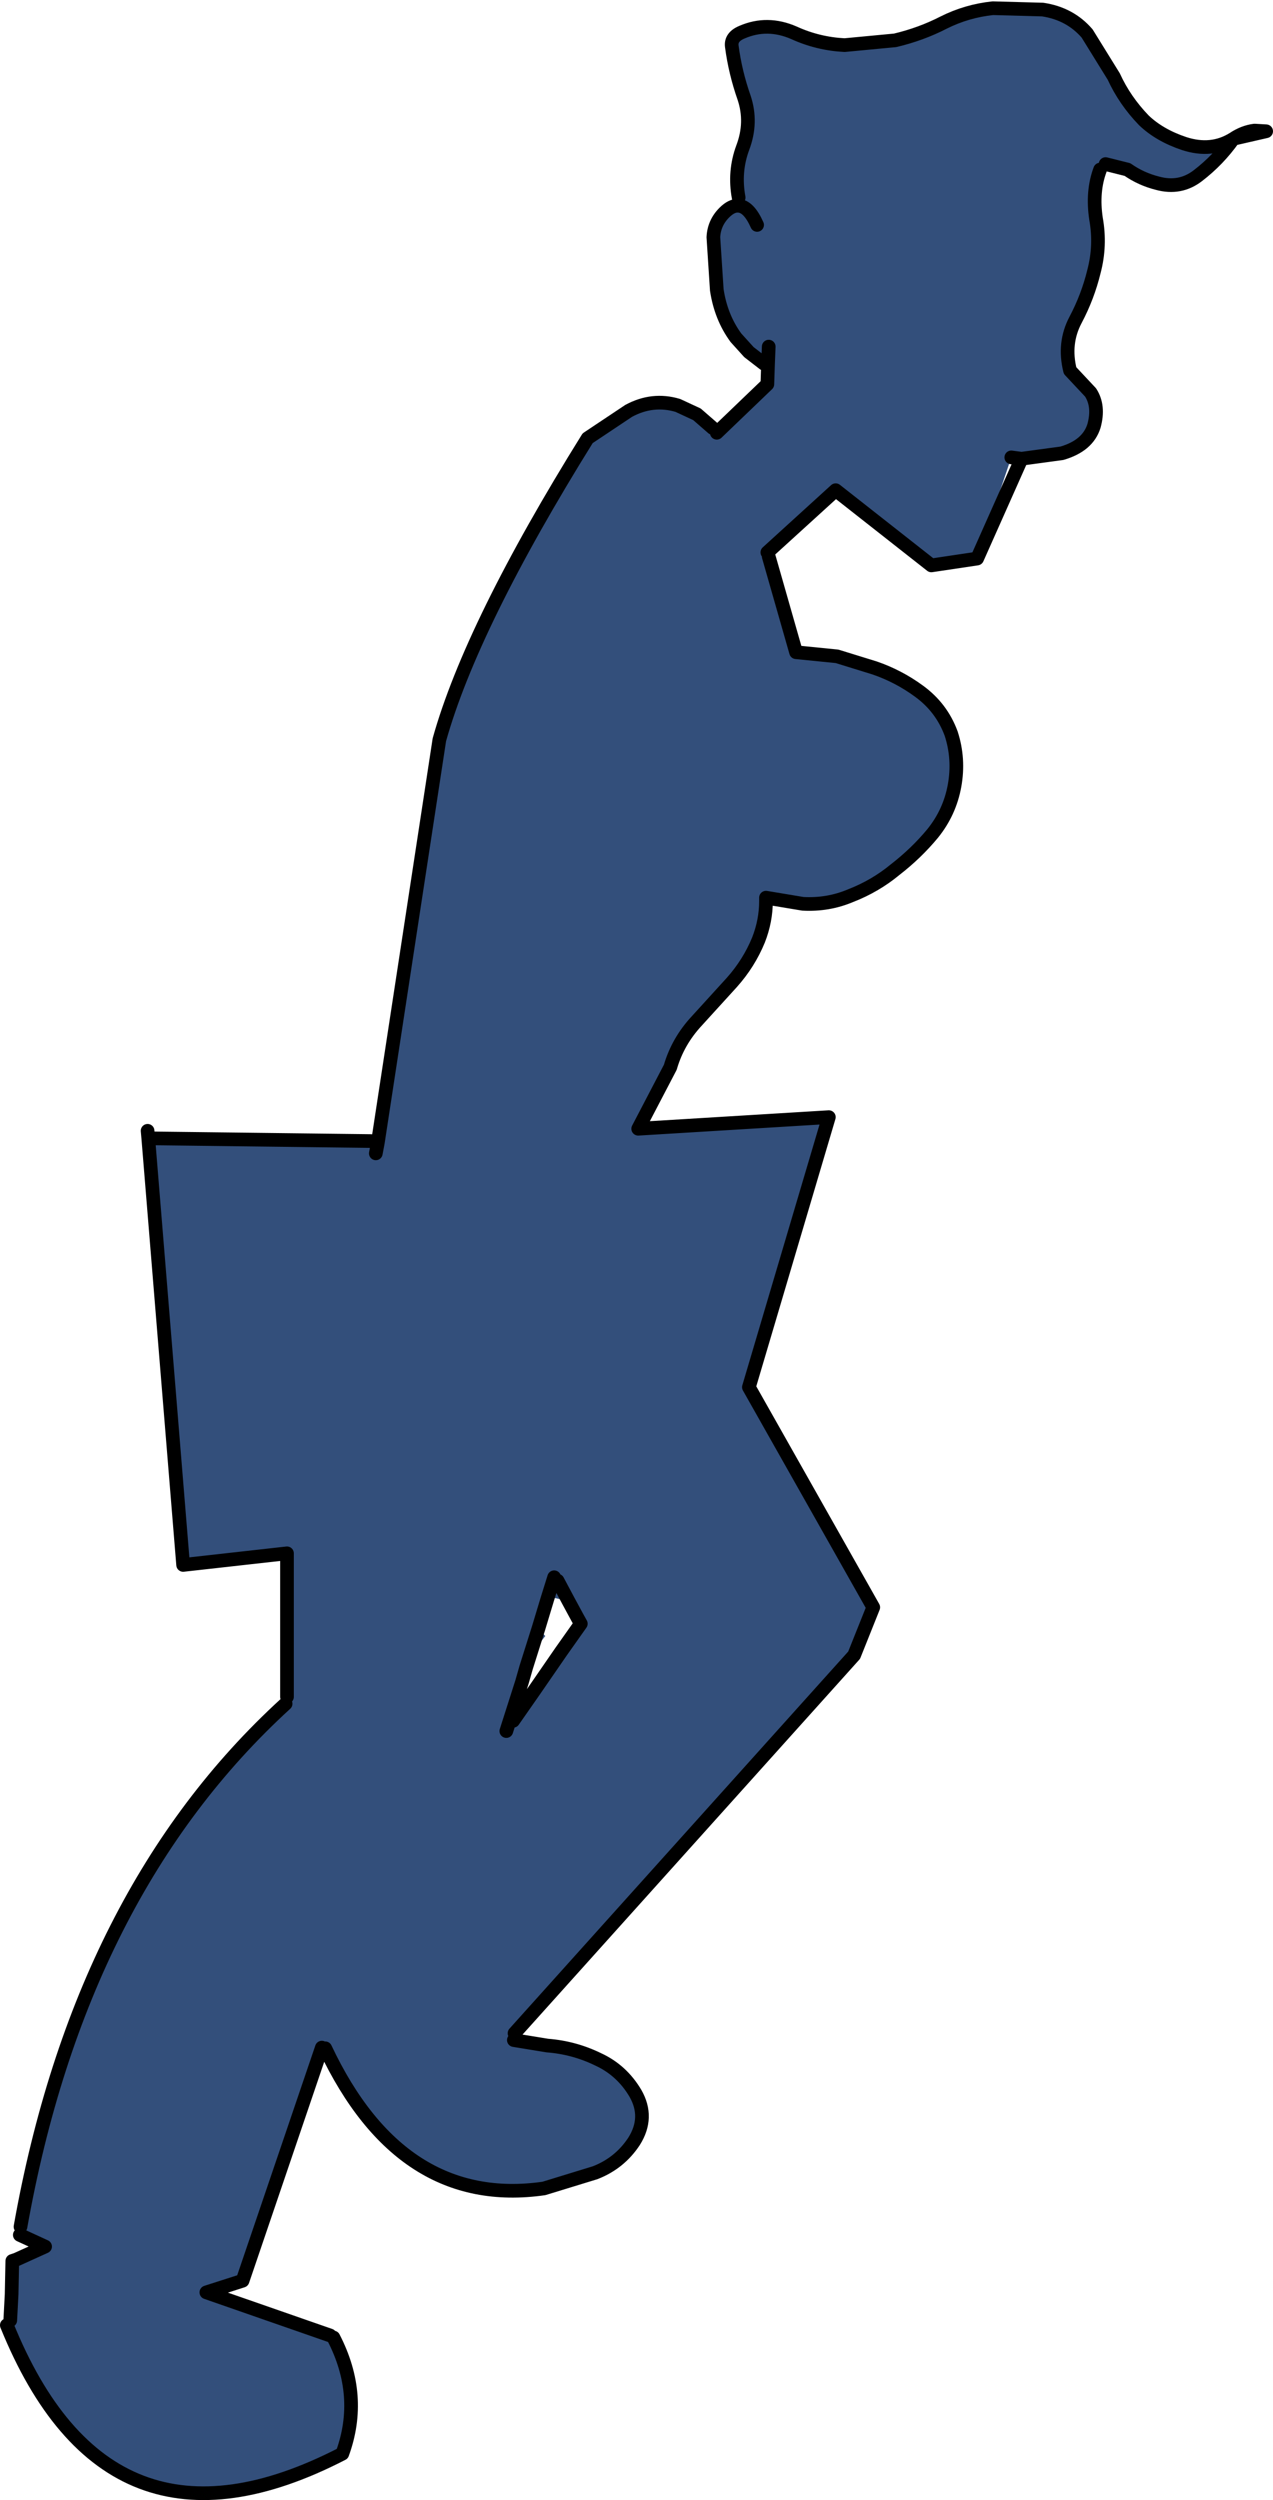
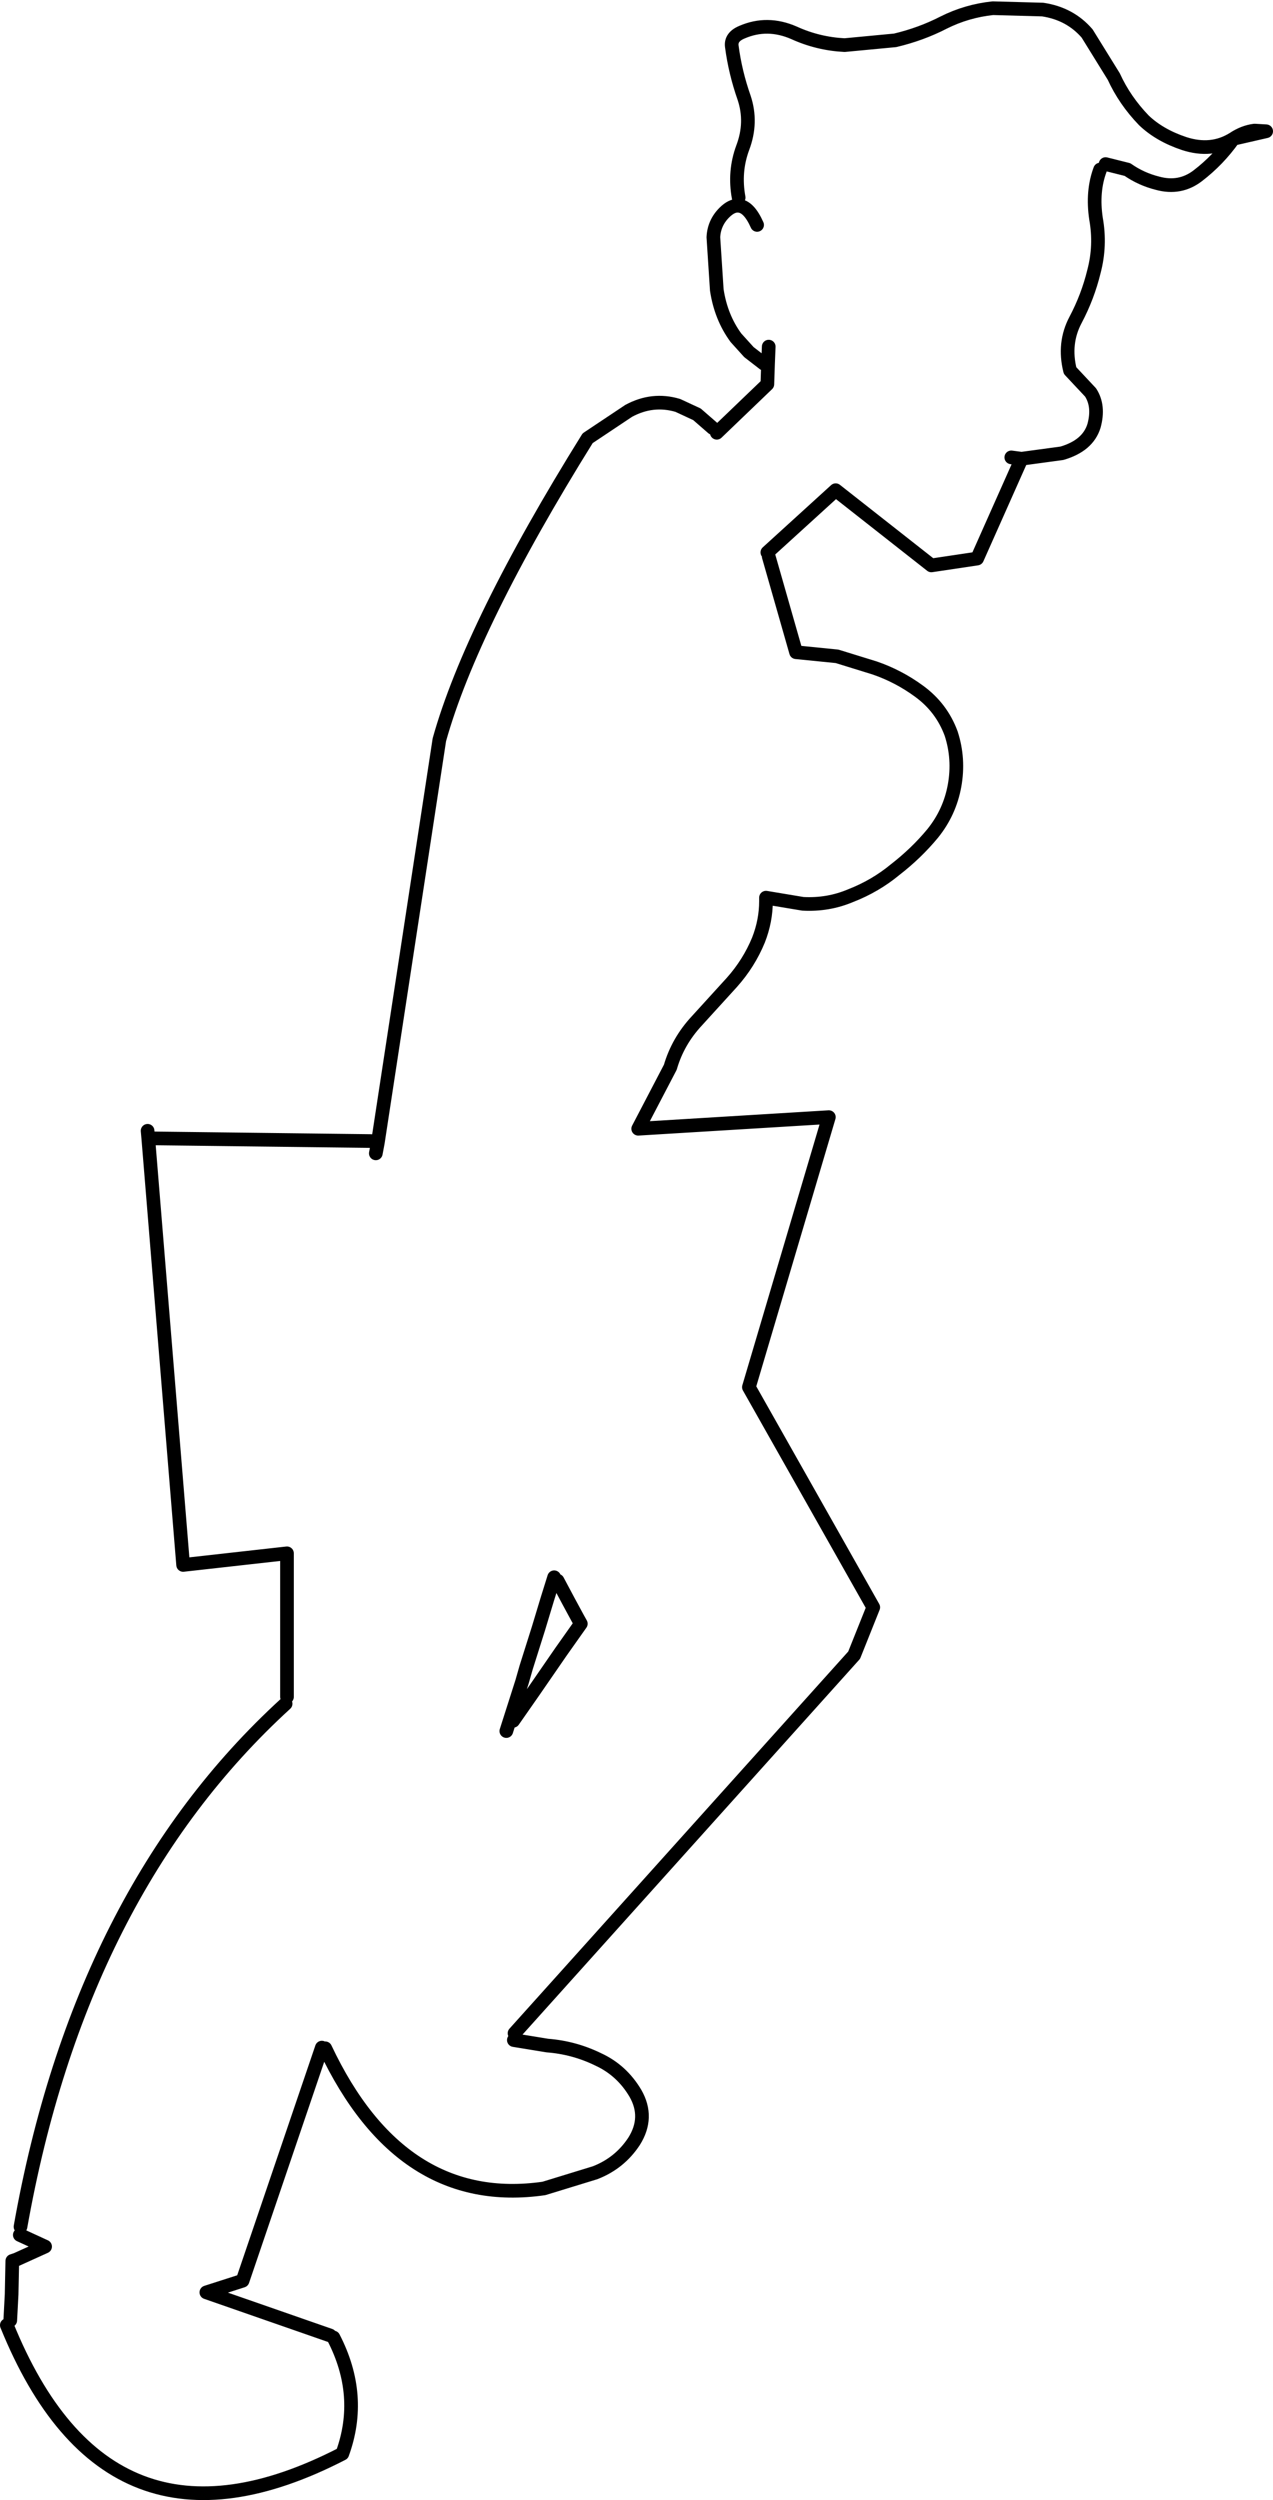
<svg xmlns="http://www.w3.org/2000/svg" height="182.85px" width="93.15px">
  <g transform="matrix(1.0, 0.0, 0.0, 1.0, 22.8, 92.35)">
-     <path d="M31.25 -77.9 Q30.9 -79.8 31.55 -81.55 32.25 -83.4 31.65 -85.2 31.0 -87.05 30.75 -88.95 30.65 -89.65 31.5 -90.0 33.35 -90.8 35.3 -89.95 37.05 -89.15 39.0 -89.05 L42.7 -89.4 Q44.6 -89.85 46.25 -90.7 47.95 -91.55 49.85 -91.75 L53.5 -91.65 Q55.5 -91.35 56.75 -89.9 L58.7 -86.75 Q59.5 -85.0 60.9 -83.55 62.05 -82.45 63.85 -81.85 65.85 -81.2 67.45 -82.2 66.35 -80.65 64.85 -79.5 63.55 -78.5 61.9 -78.95 60.7 -79.25 59.7 -79.95 L58.1 -80.35 57.7 -79.95 Q57.1 -78.35 57.4 -76.35 57.75 -74.4 57.25 -72.5 56.8 -70.65 55.9 -68.95 55.0 -67.25 55.5 -65.25 L57.0 -63.65 Q57.65 -62.65 57.25 -61.2 56.8 -59.75 54.9 -59.2 L51.95 -58.8 51.2 -58.9 48.7 -51.5 45.35 -51.0 38.35 -56.5 33.35 -51.95 33.45 -51.65 35.45 -44.65 38.45 -44.35 41.2 -43.5 Q42.95 -42.9 44.45 -41.8 46.1 -40.6 46.8 -38.7 47.4 -36.85 47.05 -34.9 46.7 -32.95 45.45 -31.4 44.25 -29.95 42.7 -28.75 41.25 -27.55 39.45 -26.85 37.8 -26.15 35.95 -26.25 L35.65 -26.3 33.25 -26.7 33.25 -26.45 Q33.25 -25.0 32.7 -23.6 32.0 -21.9 30.75 -20.5 L28.2 -17.7 Q26.8 -16.2 26.25 -14.3 L23.9 -9.8 37.85 -10.65 32.0 9.1 41.1 25.2 39.7 28.7 14.85 56.35 14.8 56.85 17.25 57.25 Q19.2 57.4 20.95 58.25 22.7 59.05 23.7 60.75 24.7 62.5 23.6 64.25 22.55 65.85 20.75 66.55 L17.0 67.7 Q6.55 69.2 1.0 57.45 L0.75 57.4 -5.05 74.45 -7.7 75.3 1.35 78.45 1.6 78.6 Q3.8 82.85 2.25 87.1 -14.9 95.95 -22.3 77.7 L-22.05 77.35 -21.95 75.45 -21.6 72.9 -19.5 71.95 -21.35 71.1 -21.3 70.5 Q-16.95 46.0 -1.9 32.25 L-1.8 31.75 -1.8 21.25 -9.4 22.1 -11.95 -9.1 4.35 -8.9 4.85 -8.8 9.35 -38.25 Q11.7 -46.65 20.2 -60.3 L23.2 -62.3 Q24.95 -63.25 26.8 -62.7 L28.2 -62.05 29.35 -61.05 29.65 -60.7 33.35 -64.25 33.4 -65.75 33.1 -65.75 32.0 -66.6 31.05 -67.65 Q29.95 -69.15 29.65 -71.15 L29.4 -75.0 Q29.45 -76.05 30.2 -76.8 30.75 -77.35 31.25 -77.3 32.0 -77.25 32.6 -75.9 32.0 -77.25 31.25 -77.3 L31.25 -77.9 M33.45 -67.0 L33.4 -65.75 33.45 -67.0 M4.7 -8.0 L4.85 -8.8 4.7 -8.0 M17.25 24.6 L17.75 23.0 17.25 24.6 16.8 25.1 Q16.25 26.05 16.6 26.75 L17.1 27.3 16.2 28.45 16.1 28.8 16.05 29.2 15.9 29.35 15.7 29.6 16.6 26.75 15.7 29.6 15.4 30.65 15.55 31.25 16.25 31.35 16.45 31.25 18.1 28.85 18.2 28.55 18.25 28.45 18.35 27.5 18.55 27.5 19.15 26.9 19.45 25.95 18.8 24.75 17.5 24.45 17.25 24.6 M18.0 23.25 L18.8 24.75 18.0 23.25 M18.25 28.45 L19.7 26.4 19.45 25.95 19.7 26.4 18.25 28.45 M14.75 33.5 L16.25 31.35 14.75 33.5 M14.25 34.25 L15.4 30.65 14.25 34.25" fill="#334f7b" fill-rule="evenodd" stroke="none" />
    <path d="M31.25 -77.9 Q30.9 -79.8 31.55 -81.55 32.25 -83.4 31.65 -85.2 31.0 -87.05 30.75 -88.95 30.65 -89.65 31.5 -90.0 33.35 -90.8 35.3 -89.95 37.05 -89.15 39.0 -89.05 L42.7 -89.4 Q44.6 -89.85 46.25 -90.7 47.95 -91.55 49.85 -91.75 L53.5 -91.65 Q55.5 -91.35 56.75 -89.9 L58.7 -86.75 Q59.5 -85.0 60.9 -83.55 62.05 -82.45 63.85 -81.85 65.85 -81.2 67.45 -82.2 68.2 -82.7 69.0 -82.8 L69.85 -82.75 67.45 -82.2 Q66.35 -80.65 64.85 -79.5 63.55 -78.5 61.9 -78.95 60.7 -79.25 59.7 -79.95 L58.1 -80.35 M57.7 -79.95 Q57.1 -78.35 57.4 -76.35 57.75 -74.4 57.25 -72.5 56.8 -70.65 55.9 -68.95 55.0 -67.25 55.5 -65.25 L57.0 -63.65 Q57.65 -62.65 57.25 -61.2 56.8 -59.75 54.9 -59.2 L51.95 -58.8 48.7 -51.5 45.35 -51.0 38.35 -56.5 33.35 -51.95 M33.45 -51.65 L35.45 -44.65 38.45 -44.35 41.2 -43.5 Q42.95 -42.9 44.45 -41.8 46.1 -40.6 46.8 -38.7 47.4 -36.85 47.05 -34.9 46.7 -32.95 45.45 -31.4 44.25 -29.95 42.7 -28.75 41.25 -27.55 39.45 -26.85 37.8 -26.15 35.95 -26.25 L35.65 -26.3 33.25 -26.7 33.25 -26.45 Q33.25 -25.0 32.7 -23.6 32.0 -21.9 30.75 -20.5 L28.2 -17.7 Q26.8 -16.2 26.25 -14.3 L23.9 -9.8 37.85 -10.65 32.0 9.1 41.1 25.2 39.7 28.7 14.85 56.35 M14.8 56.85 L17.25 57.25 Q19.2 57.4 20.95 58.25 22.7 59.05 23.7 60.75 24.7 62.5 23.6 64.25 22.55 65.85 20.75 66.55 L17.0 67.7 Q6.55 69.2 1.0 57.45 M0.75 57.4 L-5.05 74.45 -7.7 75.3 1.35 78.45 M1.6 78.6 Q3.8 82.85 2.25 87.1 -14.9 95.95 -22.3 77.7 M-22.05 77.35 L-21.95 75.45 -21.9 73.0 -21.6 72.9 -19.5 71.95 -21.35 71.1 M-21.3 70.5 Q-16.95 46.0 -1.9 32.25 M-1.8 31.75 L-1.8 21.25 -9.4 22.1 -11.95 -9.1 -12.0 -9.65 M51.95 -58.8 L51.2 -58.9 M31.25 -77.3 Q30.75 -77.35 30.2 -76.8 29.45 -76.05 29.4 -75.0 L29.65 -71.15 Q29.95 -69.15 31.05 -67.65 L32.0 -66.6 33.1 -65.75 M33.4 -65.75 L33.45 -67.0 M31.25 -77.3 Q32.0 -77.25 32.6 -75.9 M33.4 -65.75 L33.35 -64.25 29.65 -60.7 M29.35 -61.05 L28.2 -62.05 26.8 -62.7 Q24.95 -63.25 23.2 -62.3 L20.2 -60.3 Q11.7 -46.65 9.35 -38.25 L4.85 -8.8 4.7 -8.0 M17.75 23.0 L17.25 24.6 16.6 26.75 15.7 29.6 15.4 30.65 14.25 34.25 M18.8 24.75 L18.0 23.25 M19.45 25.95 L18.8 24.75 M19.45 25.95 L19.7 26.4 18.25 28.45 16.25 31.35 14.75 33.5 M-11.95 -9.1 L4.35 -8.9" fill="none" stroke="#000000" stroke-linecap="round" stroke-linejoin="round" stroke-width="1.0" />
  </g>
</svg>